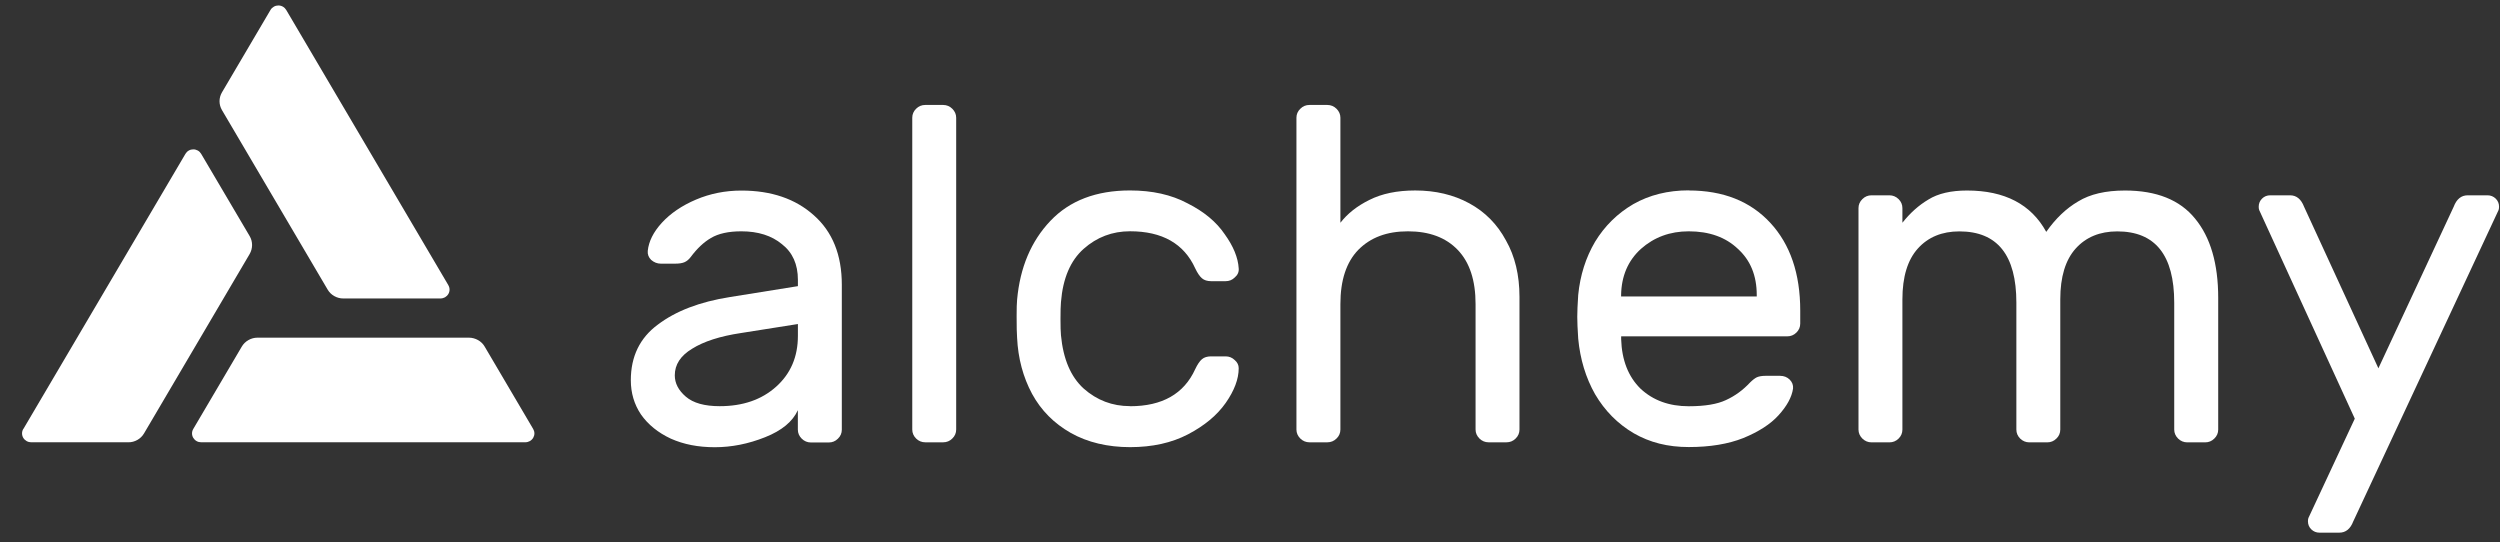
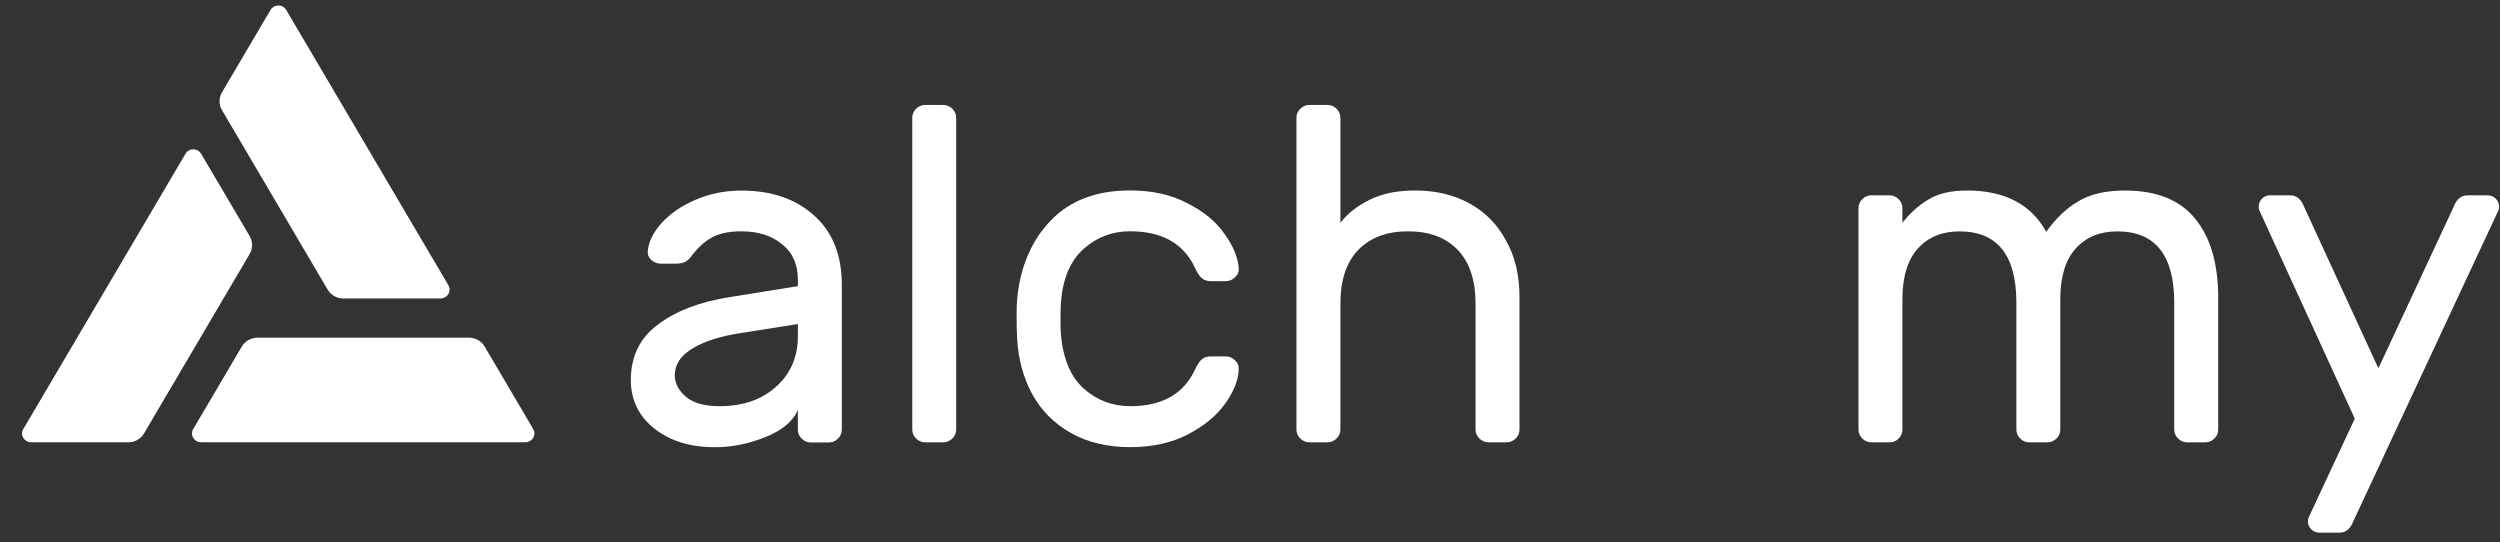
<svg xmlns="http://www.w3.org/2000/svg" width="106" height="23" viewBox="0 0 106 23" fill="none">
  <rect x="0" y="0" width="106" height="23" fill="#333333" stroke="none" />
  <path d="M33.831 12.126V11.864C33.831 11.207 33.605 10.703 33.155 10.353C32.719 9.991 32.145 9.808 31.436 9.808C30.889 9.808 30.459 9.903 30.145 10.091C29.845 10.264 29.558 10.533 29.287 10.897C29.205 11.005 29.115 11.078 29.02 11.118C28.925 11.159 28.794 11.179 28.631 11.179H28.017C27.867 11.179 27.73 11.125 27.608 11.019C27.499 10.911 27.452 10.784 27.465 10.637C27.506 10.235 27.705 9.838 28.059 9.449C28.428 9.047 28.911 8.717 29.512 8.462C30.114 8.207 30.753 8.08 31.436 8.08C32.706 8.08 33.729 8.43 34.507 9.128C35.297 9.826 35.693 10.807 35.693 12.072V18.218C35.693 18.365 35.639 18.494 35.528 18.6C35.42 18.709 35.288 18.761 35.139 18.761H34.382C34.233 18.761 34.102 18.706 33.994 18.6C33.885 18.492 33.829 18.365 33.829 18.218V17.392C33.609 17.875 33.146 18.259 32.437 18.539C31.727 18.822 31.018 18.962 30.308 18.962C29.598 18.962 28.991 18.842 28.446 18.6C27.899 18.345 27.477 18.002 27.176 17.572C26.889 17.143 26.747 16.66 26.747 16.122C26.747 15.114 27.128 14.328 27.892 13.764C28.656 13.185 29.673 12.797 30.943 12.596L33.829 12.133L33.831 12.126ZM33.831 13.739L31.415 14.121C30.529 14.254 29.84 14.477 29.348 14.785C28.857 15.081 28.611 15.456 28.611 15.914C28.611 16.251 28.767 16.551 29.081 16.82C29.395 17.089 29.872 17.222 30.514 17.222C31.497 17.222 32.294 16.947 32.909 16.395C33.524 15.844 33.831 15.126 33.831 14.24V13.736V13.739Z" fill="white" />
  <path d="M40.542 18.212C40.542 18.359 40.488 18.488 40.377 18.594C40.269 18.702 40.138 18.754 39.989 18.754H39.232C39.082 18.754 38.951 18.7 38.843 18.594C38.734 18.485 38.68 18.359 38.68 18.212V4.992C38.68 4.846 38.734 4.717 38.843 4.611C38.951 4.502 39.082 4.45 39.232 4.45H39.989C40.138 4.45 40.269 4.504 40.377 4.611C40.486 4.719 40.542 4.846 40.542 4.992V18.212Z" fill="white" />
  <path d="M47.913 17.224C49.278 17.224 50.2 16.7 50.677 15.652C50.772 15.451 50.869 15.308 50.964 15.229C51.059 15.148 51.19 15.11 51.353 15.11H51.968C52.117 15.11 52.248 15.164 52.356 15.27C52.465 15.365 52.521 15.478 52.521 15.613C52.521 16.07 52.336 16.56 51.97 17.084C51.602 17.608 51.068 18.051 50.372 18.415C49.676 18.778 48.858 18.959 47.916 18.959C46.973 18.959 46.108 18.758 45.398 18.354C44.689 17.951 44.142 17.4 43.76 16.7C43.378 15.988 43.166 15.195 43.125 14.321C43.111 14.161 43.105 13.851 43.105 13.395C43.105 13.072 43.111 12.844 43.125 12.711C43.247 11.342 43.719 10.226 44.537 9.365C45.355 8.504 46.481 8.075 47.913 8.075C48.856 8.075 49.667 8.256 50.349 8.62C51.046 8.97 51.572 9.406 51.927 9.93C52.295 10.44 52.494 10.924 52.521 11.38C52.535 11.527 52.48 11.656 52.356 11.762C52.248 11.87 52.119 11.922 51.968 11.922H51.353C51.188 11.922 51.059 11.882 50.964 11.8C50.869 11.719 50.772 11.579 50.677 11.378C50.2 10.33 49.278 9.806 47.913 9.806C47.163 9.806 46.508 10.054 45.947 10.551C45.387 11.048 45.066 11.8 44.985 12.808C44.971 12.957 44.965 13.198 44.965 13.533C44.965 13.842 44.971 14.07 44.985 14.217C45.08 15.225 45.401 15.977 45.947 16.474C46.508 16.971 47.161 17.22 47.913 17.22" fill="white" />
  <path d="M64.426 18.212C64.426 18.359 64.372 18.488 64.263 18.594C64.155 18.702 64.024 18.754 63.874 18.754H63.117C62.966 18.754 62.837 18.7 62.729 18.594C62.62 18.485 62.564 18.359 62.564 18.212V12.892C62.564 11.884 62.311 11.119 61.807 10.595C61.303 10.07 60.6 9.808 59.698 9.808C58.797 9.808 58.11 10.07 57.59 10.595C57.084 11.119 56.833 11.884 56.833 12.892V18.212C56.833 18.359 56.779 18.488 56.668 18.594C56.56 18.702 56.428 18.754 56.279 18.754H55.522C55.373 18.754 55.242 18.7 55.134 18.594C55.025 18.485 54.969 18.359 54.969 18.212V4.992C54.969 4.846 55.023 4.717 55.134 4.611C55.242 4.502 55.373 4.45 55.522 4.45H56.279C56.428 4.45 56.56 4.504 56.668 4.611C56.777 4.719 56.833 4.846 56.833 4.992V9.445C57.134 9.056 57.543 8.733 58.06 8.478C58.593 8.209 59.24 8.076 60.006 8.076C60.864 8.076 61.63 8.257 62.297 8.62C62.966 8.984 63.484 9.508 63.852 10.193C64.234 10.863 64.426 11.663 64.426 12.589V18.212Z" fill="white" />
-   <path d="M71.601 8.076C73.061 8.076 74.213 8.532 75.06 9.447C75.906 10.36 76.33 11.602 76.33 13.174V13.719C76.33 13.868 76.276 13.994 76.168 14.101C76.059 14.209 75.928 14.261 75.779 14.261H68.737V14.383C68.765 15.268 69.038 15.969 69.558 16.479C70.089 16.976 70.771 17.225 71.605 17.225C72.288 17.225 72.812 17.137 73.18 16.963C73.562 16.789 73.903 16.54 74.204 16.217C74.312 16.109 74.41 16.036 74.491 15.996C74.586 15.955 74.71 15.935 74.859 15.935H75.474C75.639 15.935 75.775 15.989 75.883 16.095C75.991 16.204 76.039 16.33 76.025 16.477C75.971 16.841 75.765 17.216 75.411 17.606C75.069 17.984 74.572 18.304 73.917 18.573C73.275 18.828 72.505 18.955 71.605 18.955C70.706 18.955 69.953 18.761 69.271 18.37C68.588 17.968 68.044 17.417 67.632 16.716C67.237 16.018 66.998 15.232 66.916 14.358C66.889 13.956 66.876 13.646 66.876 13.432C66.876 13.217 66.889 12.908 66.916 12.506C66.998 11.672 67.237 10.92 67.632 10.249C68.041 9.578 68.582 9.047 69.251 8.656C69.933 8.268 70.717 8.071 71.605 8.071M74.486 12.569V12.508C74.486 11.688 74.22 11.037 73.689 10.554C73.169 10.057 72.473 9.808 71.601 9.808C70.81 9.808 70.134 10.057 69.574 10.554C69.029 11.051 68.749 11.701 68.735 12.508V12.569H74.486Z" fill="white" />
  <path d="M80.66 9.447C80.988 9.031 81.356 8.702 81.765 8.46C82.174 8.205 82.721 8.078 83.403 8.078C85.001 8.078 86.12 8.663 86.761 9.831C87.157 9.266 87.607 8.837 88.113 8.541C88.617 8.232 89.279 8.078 90.099 8.078C91.437 8.078 92.427 8.476 93.069 9.266C93.724 10.059 94.052 11.18 94.052 12.632V18.214C94.052 18.361 93.997 18.49 93.886 18.596C93.778 18.704 93.649 18.756 93.498 18.756H92.741C92.592 18.756 92.461 18.702 92.352 18.596C92.244 18.488 92.187 18.361 92.187 18.214V12.833C92.187 10.818 91.383 9.811 89.772 9.811C89.035 9.811 88.447 10.053 88.011 10.536C87.575 11.019 87.356 11.738 87.356 12.693V18.214C87.356 18.361 87.302 18.49 87.191 18.596C87.082 18.704 86.954 18.756 86.802 18.756H86.045C85.896 18.756 85.765 18.702 85.656 18.596C85.548 18.488 85.494 18.361 85.494 18.214V12.833C85.494 10.818 84.689 9.811 83.078 9.811C82.341 9.811 81.754 10.053 81.318 10.536C80.882 11.019 80.662 11.738 80.662 12.693V18.214C80.662 18.361 80.608 18.49 80.5 18.596C80.391 18.704 80.26 18.756 80.111 18.756H79.354C79.203 18.756 79.074 18.702 78.965 18.596C78.857 18.488 78.8 18.361 78.8 18.214V8.824C78.8 8.677 78.855 8.548 78.965 8.442C79.074 8.333 79.203 8.281 79.354 8.281H80.111C80.26 8.281 80.391 8.336 80.5 8.442C80.608 8.55 80.662 8.677 80.662 8.824V9.449L80.66 9.447Z" fill="white" />
  <path d="M99.78 22.102C99.658 22.425 99.459 22.585 99.185 22.585H98.347C98.211 22.585 98.094 22.538 97.999 22.445C97.904 22.35 97.857 22.237 97.857 22.102C97.857 22.047 97.863 22 97.877 21.962L99.843 17.751L95.789 8.905C95.775 8.864 95.769 8.817 95.769 8.765C95.769 8.631 95.816 8.516 95.911 8.421C96.006 8.326 96.123 8.281 96.259 8.281H97.097C97.371 8.281 97.567 8.442 97.692 8.765L100.844 15.616L104.037 8.765C104.159 8.442 104.358 8.281 104.631 8.281H105.47C105.605 8.281 105.723 8.329 105.818 8.421C105.913 8.516 105.96 8.629 105.96 8.765C105.96 8.819 105.953 8.866 105.94 8.905L99.78 22.104V22.102Z" fill="white" />
  <path d="M19.009 12.09L12.137 0.424C12.103 0.368 12.056 0.318 11.997 0.284C11.938 0.25 11.873 0.232 11.805 0.232C11.737 0.232 11.671 0.248 11.613 0.282C11.554 0.316 11.504 0.361 11.47 0.42L9.412 3.915C9.344 4.03 9.308 4.159 9.308 4.292C9.308 4.425 9.344 4.554 9.412 4.669L13.893 12.28C13.96 12.395 14.058 12.49 14.175 12.555C14.293 12.621 14.424 12.657 14.559 12.655H18.677C18.744 12.655 18.81 12.636 18.869 12.605C18.927 12.571 18.975 12.524 19.009 12.467C19.043 12.411 19.061 12.345 19.061 12.28C19.061 12.214 19.043 12.149 19.009 12.092" fill="white" />
  <path d="M0.992 18.186L7.864 6.521C7.898 6.464 7.945 6.417 8.004 6.383C8.063 6.349 8.128 6.333 8.196 6.333C8.264 6.333 8.329 6.351 8.388 6.383C8.447 6.417 8.494 6.464 8.528 6.521L10.587 10.013C10.655 10.128 10.688 10.257 10.688 10.39C10.688 10.523 10.652 10.652 10.587 10.767L6.106 18.378C6.038 18.493 5.941 18.588 5.825 18.653C5.708 18.719 5.577 18.755 5.441 18.753H1.324C1.256 18.753 1.191 18.737 1.13 18.703C1.071 18.669 1.021 18.622 0.987 18.565C0.953 18.509 0.935 18.443 0.935 18.376C0.935 18.31 0.953 18.245 0.987 18.186" fill="white" />
  <path d="M8.528 18.752H22.274C22.342 18.752 22.408 18.734 22.466 18.702C22.525 18.668 22.573 18.621 22.607 18.564C22.64 18.508 22.659 18.442 22.659 18.377C22.659 18.311 22.64 18.246 22.607 18.189L20.55 14.695C20.483 14.579 20.385 14.485 20.268 14.419C20.15 14.354 20.019 14.317 19.884 14.317H10.919C10.784 14.317 10.652 14.351 10.535 14.419C10.418 14.485 10.32 14.579 10.252 14.695L8.194 18.189C8.16 18.246 8.142 18.311 8.142 18.377C8.142 18.442 8.16 18.508 8.194 18.564C8.228 18.621 8.275 18.668 8.334 18.702C8.393 18.736 8.458 18.752 8.526 18.752" fill="white" />
</svg>